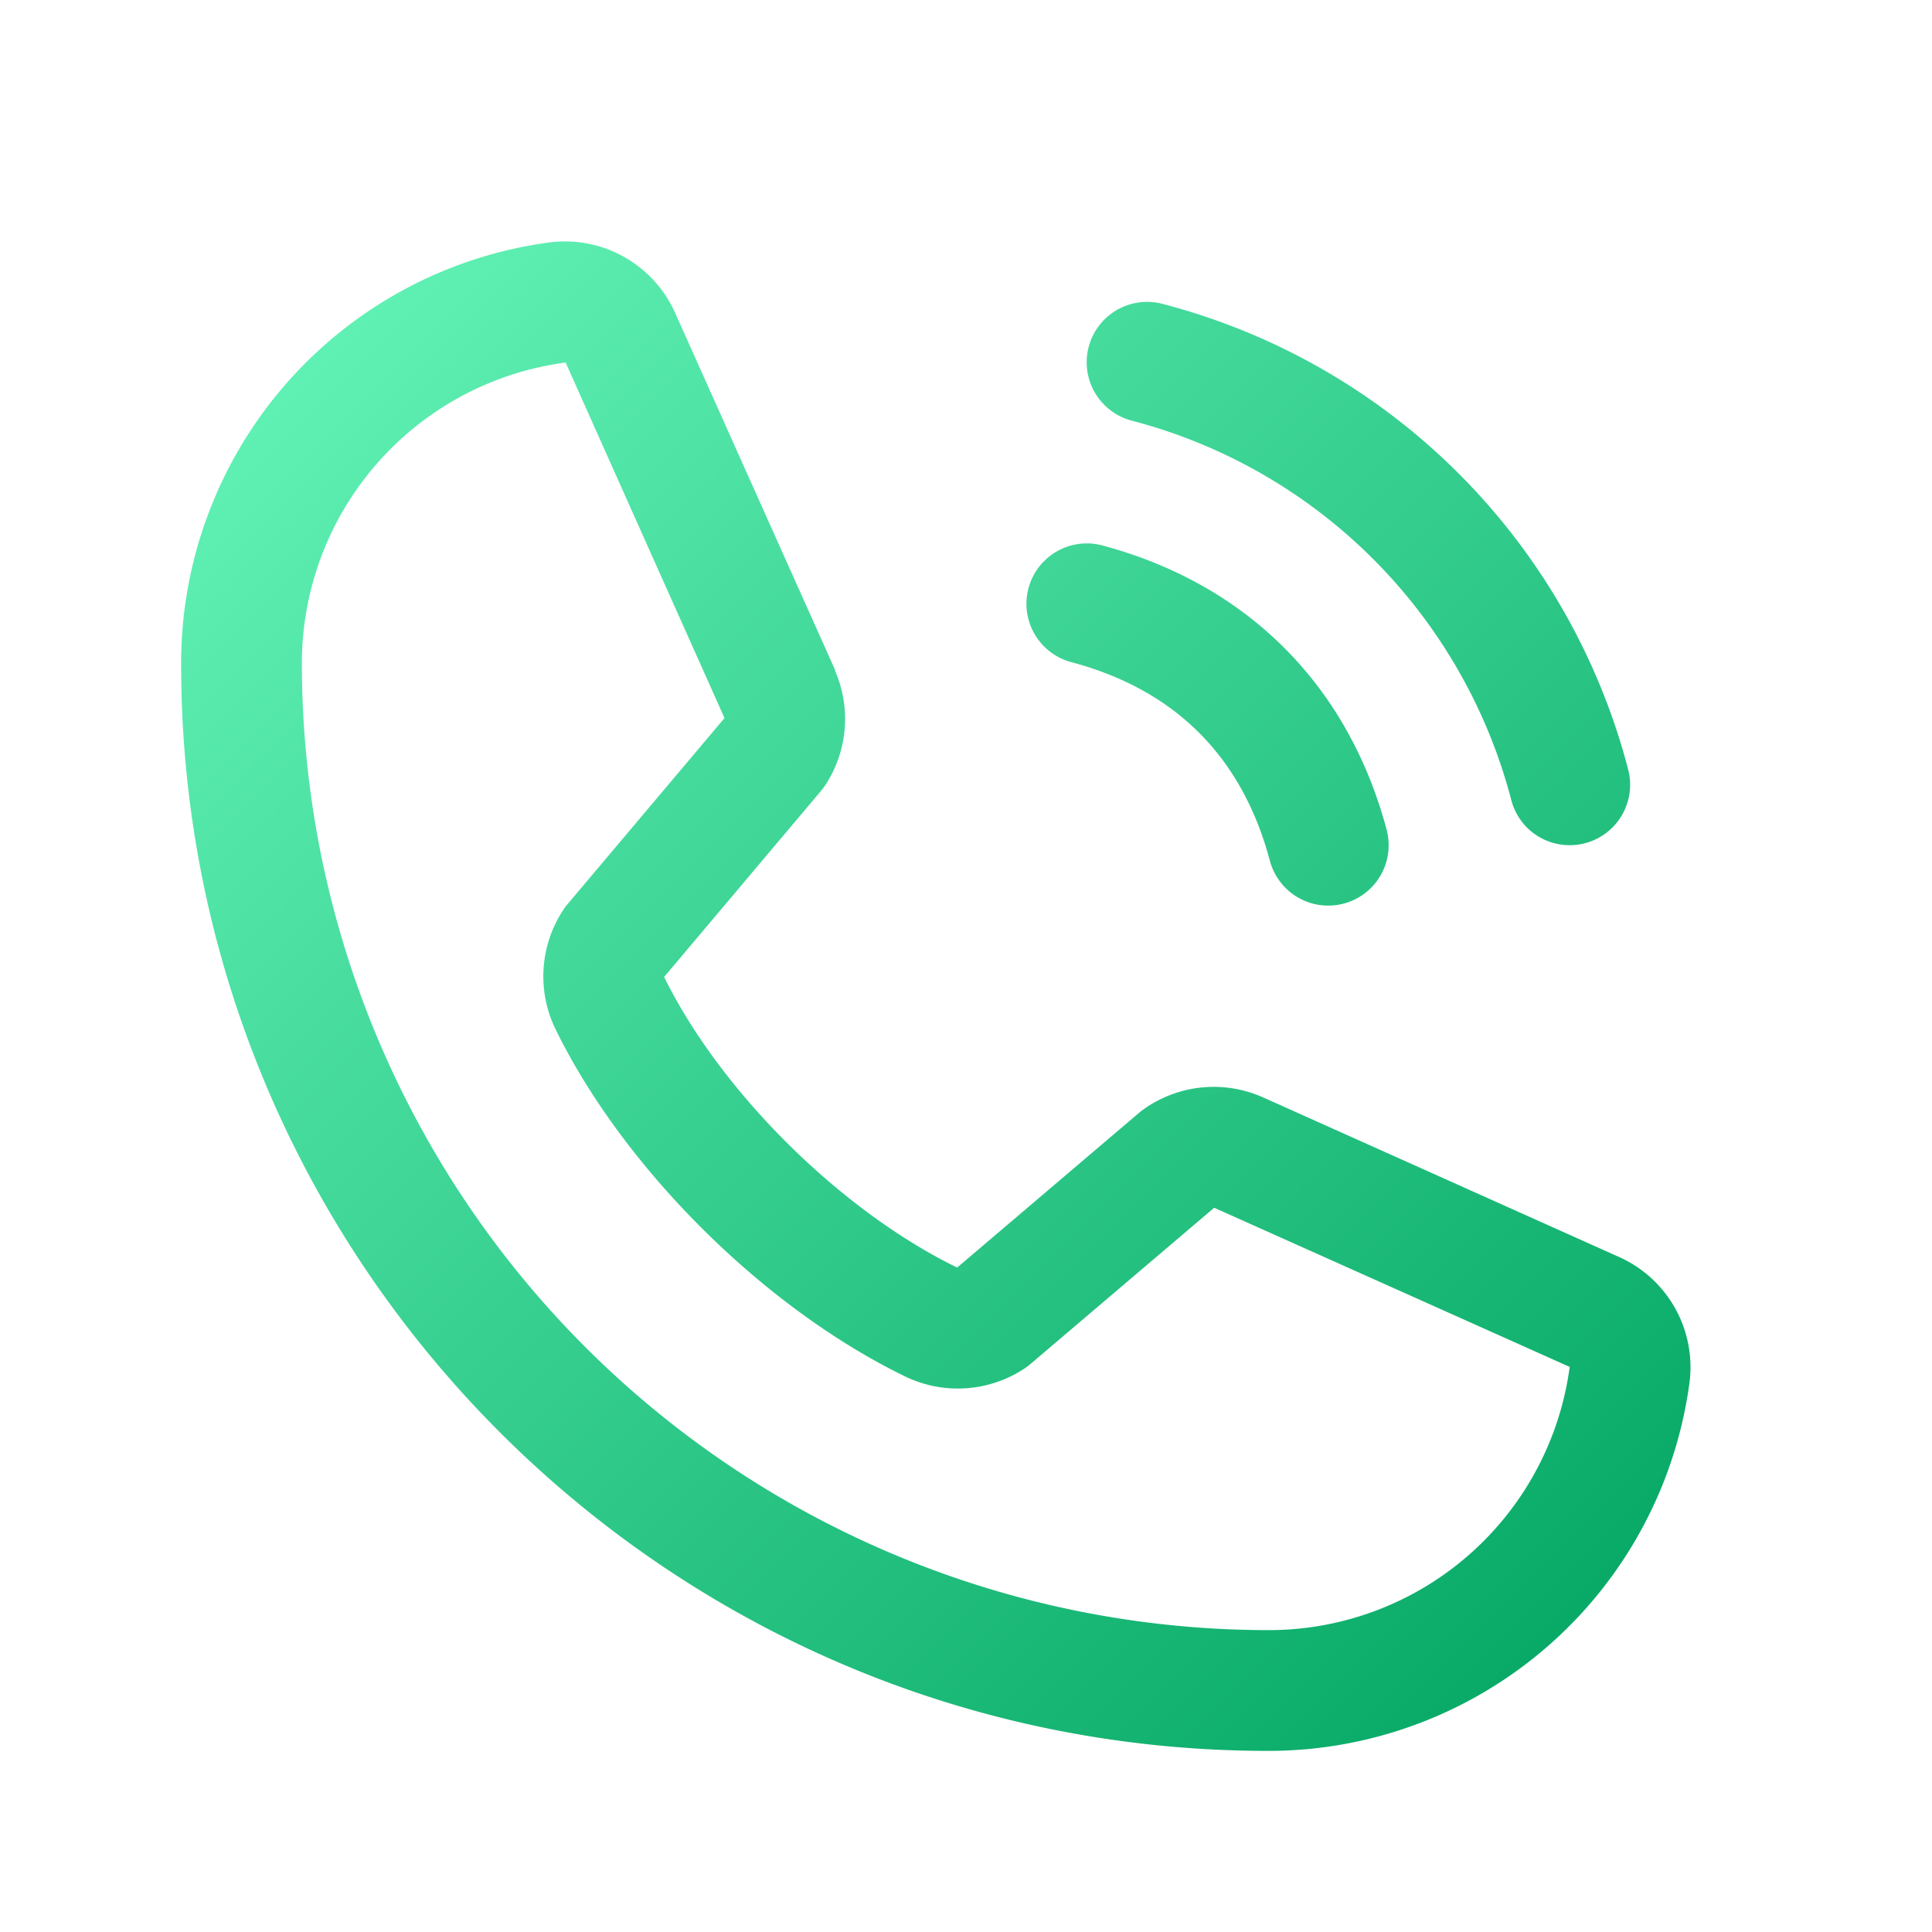
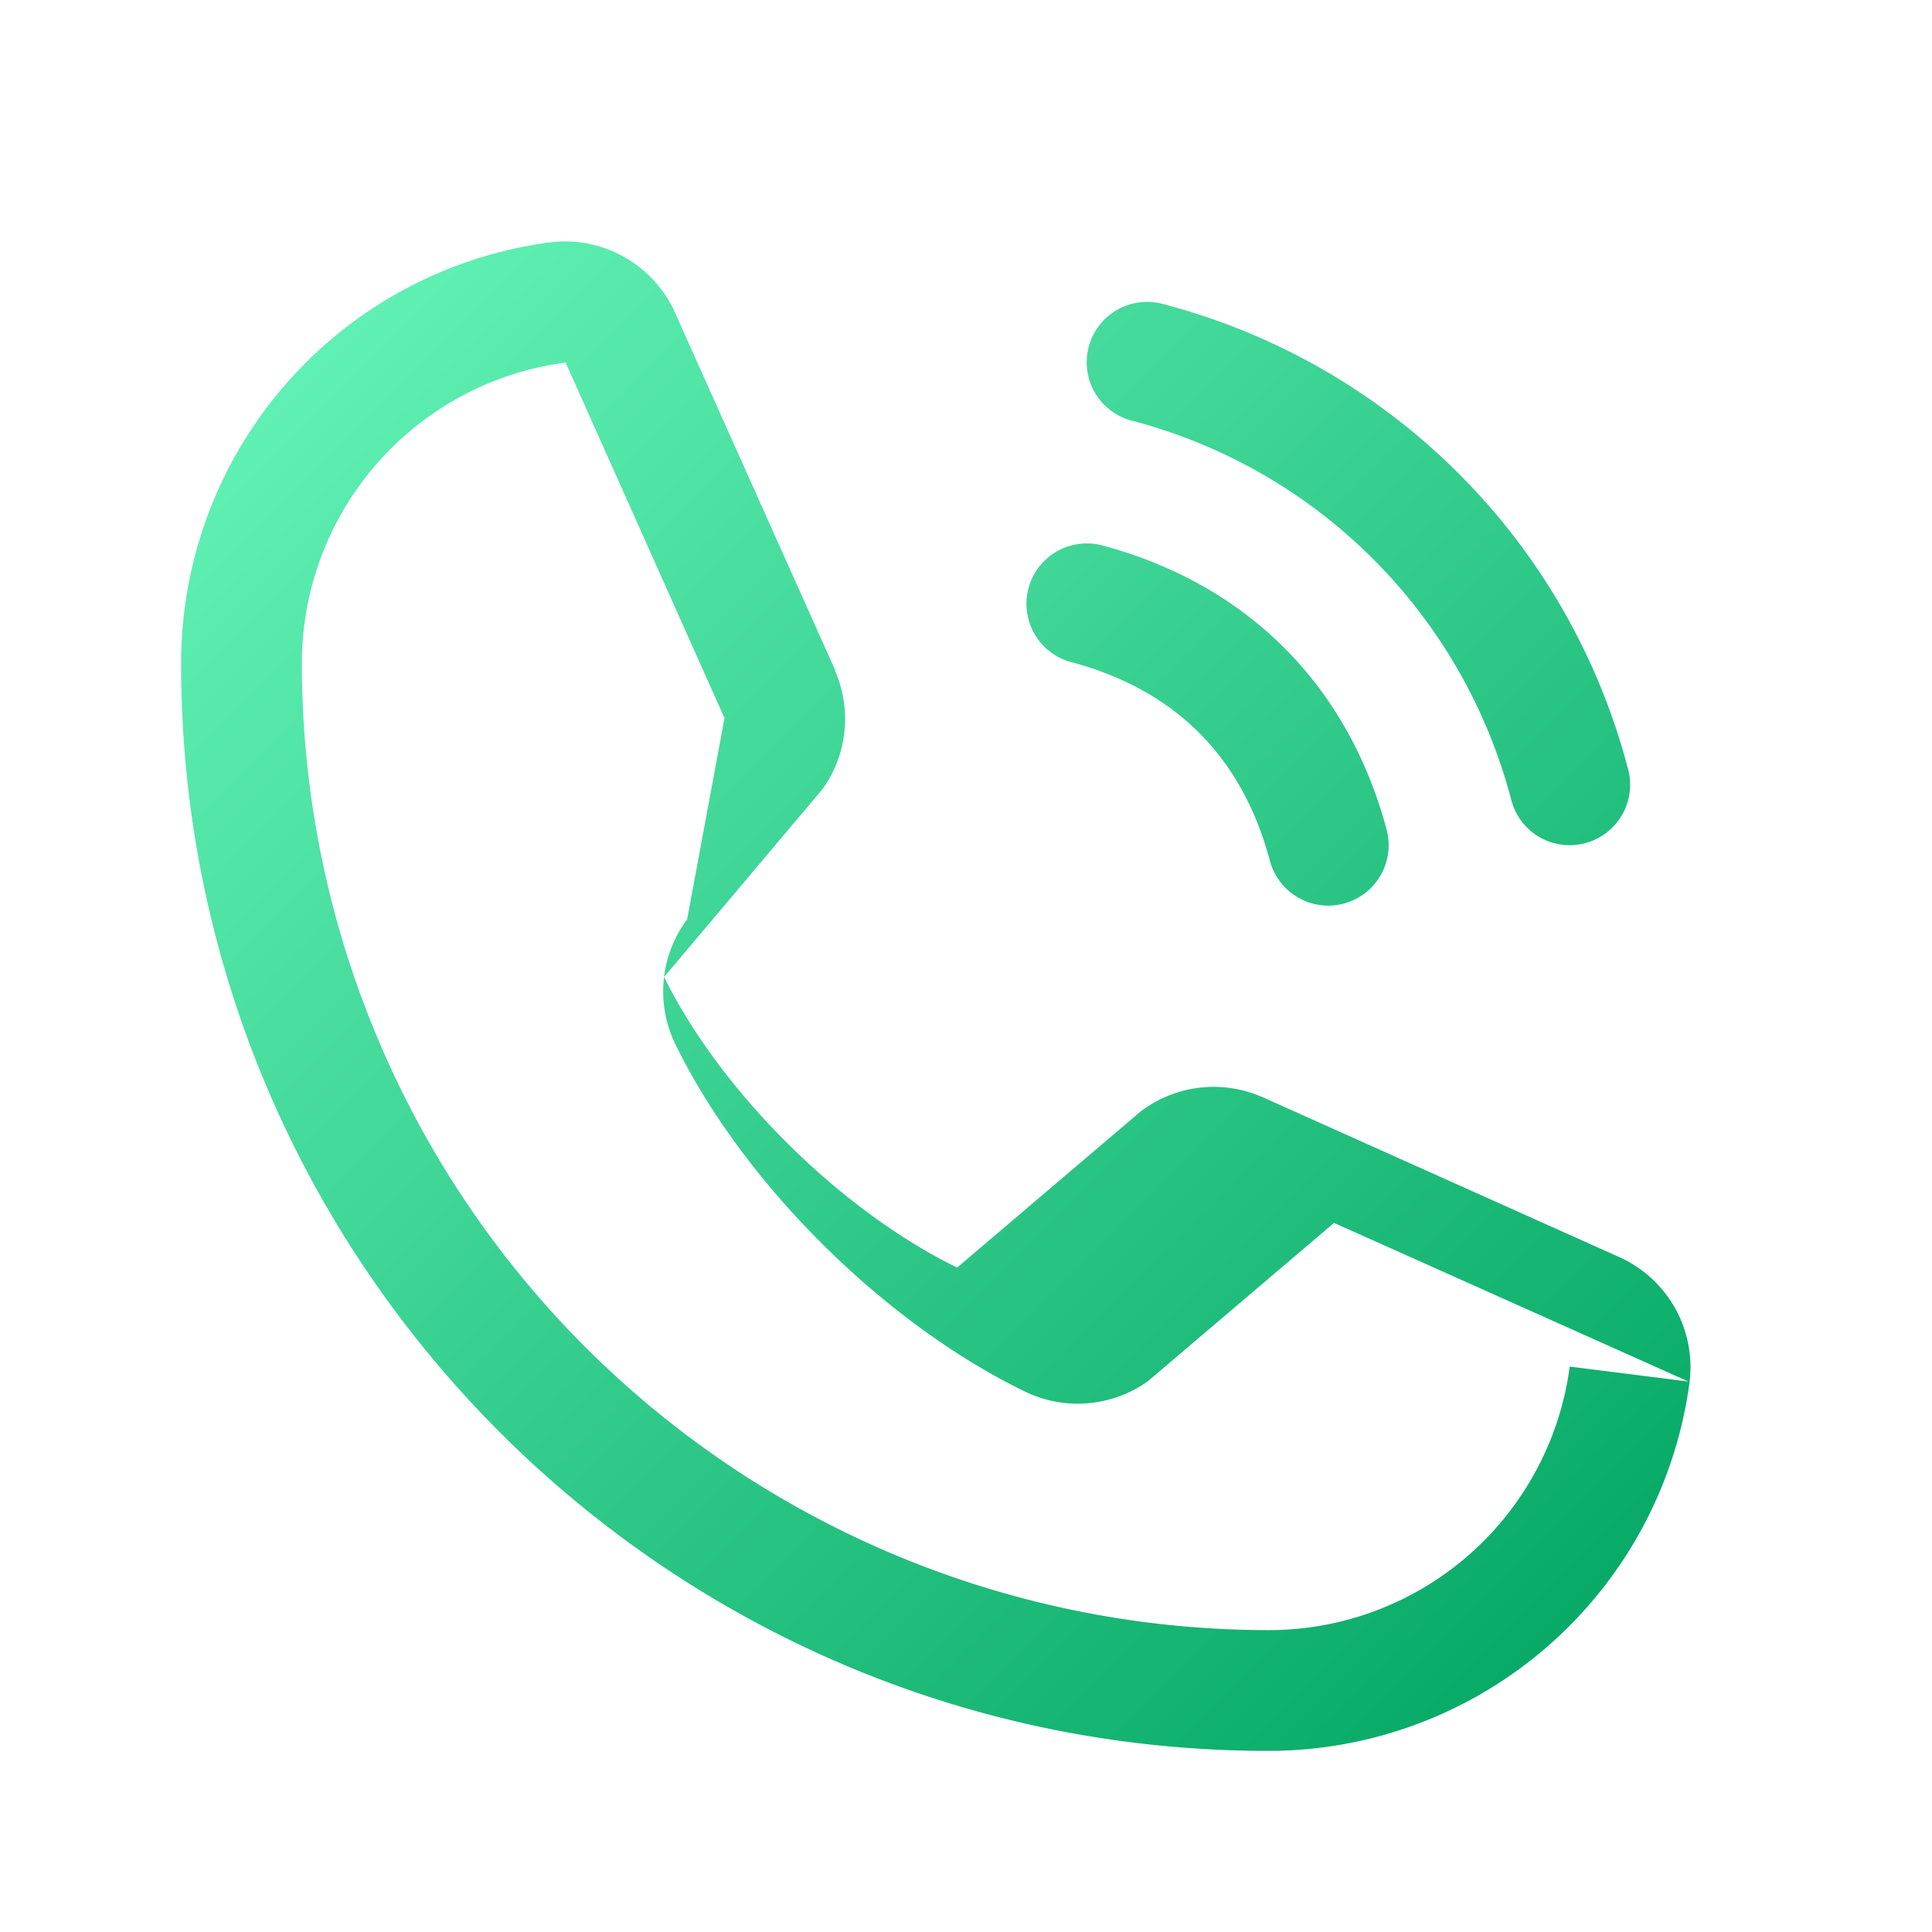
<svg xmlns="http://www.w3.org/2000/svg" width="24" height="24" fill="none">
-   <path fill="url(#a)" d="M13.525 4.306a.75.75 0 0 1 .92-.53 8.083 8.083 0 0 1 5.78 5.78.751.751 0 0 1-1.182.789.75.75 0 0 1-.268-.402 6.595 6.595 0 0 0-4.718-4.718.75.75 0 0 1-.532-.92Zm-.218 3.919c1.293.345 2.123 1.175 2.468 2.468a.75.75 0 1 0 1.45-.387c-.48-1.796-1.735-3.05-3.53-3.53a.75.75 0 0 0-.388 1.449Zm7.682 8.939a5.275 5.275 0 0 1-5.239 4.586c-7.444 0-13.5-6.056-13.5-13.5a5.274 5.274 0 0 1 4.586-5.24 1.5 1.5 0 0 1 1.558.893l1.98 4.42v.011a1.5 1.5 0 0 1-.119 1.415 1.05 1.05 0 0 1-.053.072L8.25 12.136c.702 1.427 2.195 2.906 3.64 3.61l2.282-1.941a1.501 1.501 0 0 1 1.492-.184l.013.005 4.416 1.98a1.5 1.5 0 0 1 .896 1.558Zm-1.489-.188h-.01l-4.407-1.973-2.282 1.941a.803.803 0 0 1-.07.053 1.501 1.501 0 0 1-1.476.107c-1.756-.849-3.507-2.586-4.356-4.323a1.5 1.5 0 0 1 .094-1.472.574.574 0 0 1 .053-.072L9 8.92 7.031 4.514v-.011A3.769 3.769 0 0 0 3.75 8.25a12.013 12.013 0 0 0 12 12 3.77 3.77 0 0 0 3.75-3.275v.001Z" />
+   <path fill="url(#a)" d="M13.525 4.306a.75.75 0 0 1 .92-.53 8.083 8.083 0 0 1 5.78 5.78.751.751 0 0 1-1.182.789.75.75 0 0 1-.268-.402 6.595 6.595 0 0 0-4.718-4.718.75.75 0 0 1-.532-.92Zm-.218 3.919c1.293.345 2.123 1.175 2.468 2.468a.75.75 0 1 0 1.45-.387c-.48-1.796-1.735-3.05-3.53-3.53a.75.75 0 0 0-.388 1.449Zm7.682 8.939a5.275 5.275 0 0 1-5.239 4.586c-7.444 0-13.5-6.056-13.5-13.5a5.274 5.274 0 0 1 4.586-5.24 1.5 1.5 0 0 1 1.558.893l1.98 4.42v.011a1.5 1.5 0 0 1-.119 1.415 1.05 1.05 0 0 1-.053.072L8.25 12.136c.702 1.427 2.195 2.906 3.64 3.61l2.282-1.941a1.501 1.501 0 0 1 1.492-.184l.013.005 4.416 1.98a1.5 1.5 0 0 1 .896 1.558Zh-.01l-4.407-1.973-2.282 1.941a.803.803 0 0 1-.07.053 1.501 1.501 0 0 1-1.476.107c-1.756-.849-3.507-2.586-4.356-4.323a1.5 1.5 0 0 1 .094-1.472.574.574 0 0 1 .053-.072L9 8.92 7.031 4.514v-.011A3.769 3.769 0 0 0 3.75 8.25a12.013 12.013 0 0 0 12 12 3.77 3.77 0 0 0 3.75-3.275v.001Z" />
  <defs>
    <linearGradient id="a" x1="2.25" x2="21" y1="3" y2="21.75" gradientUnits="userSpaceOnUse">
      <stop stop-color="#68F7BB" />
      <stop offset="1" stop-color="#00A360" />
    </linearGradient>
  </defs>
</svg>